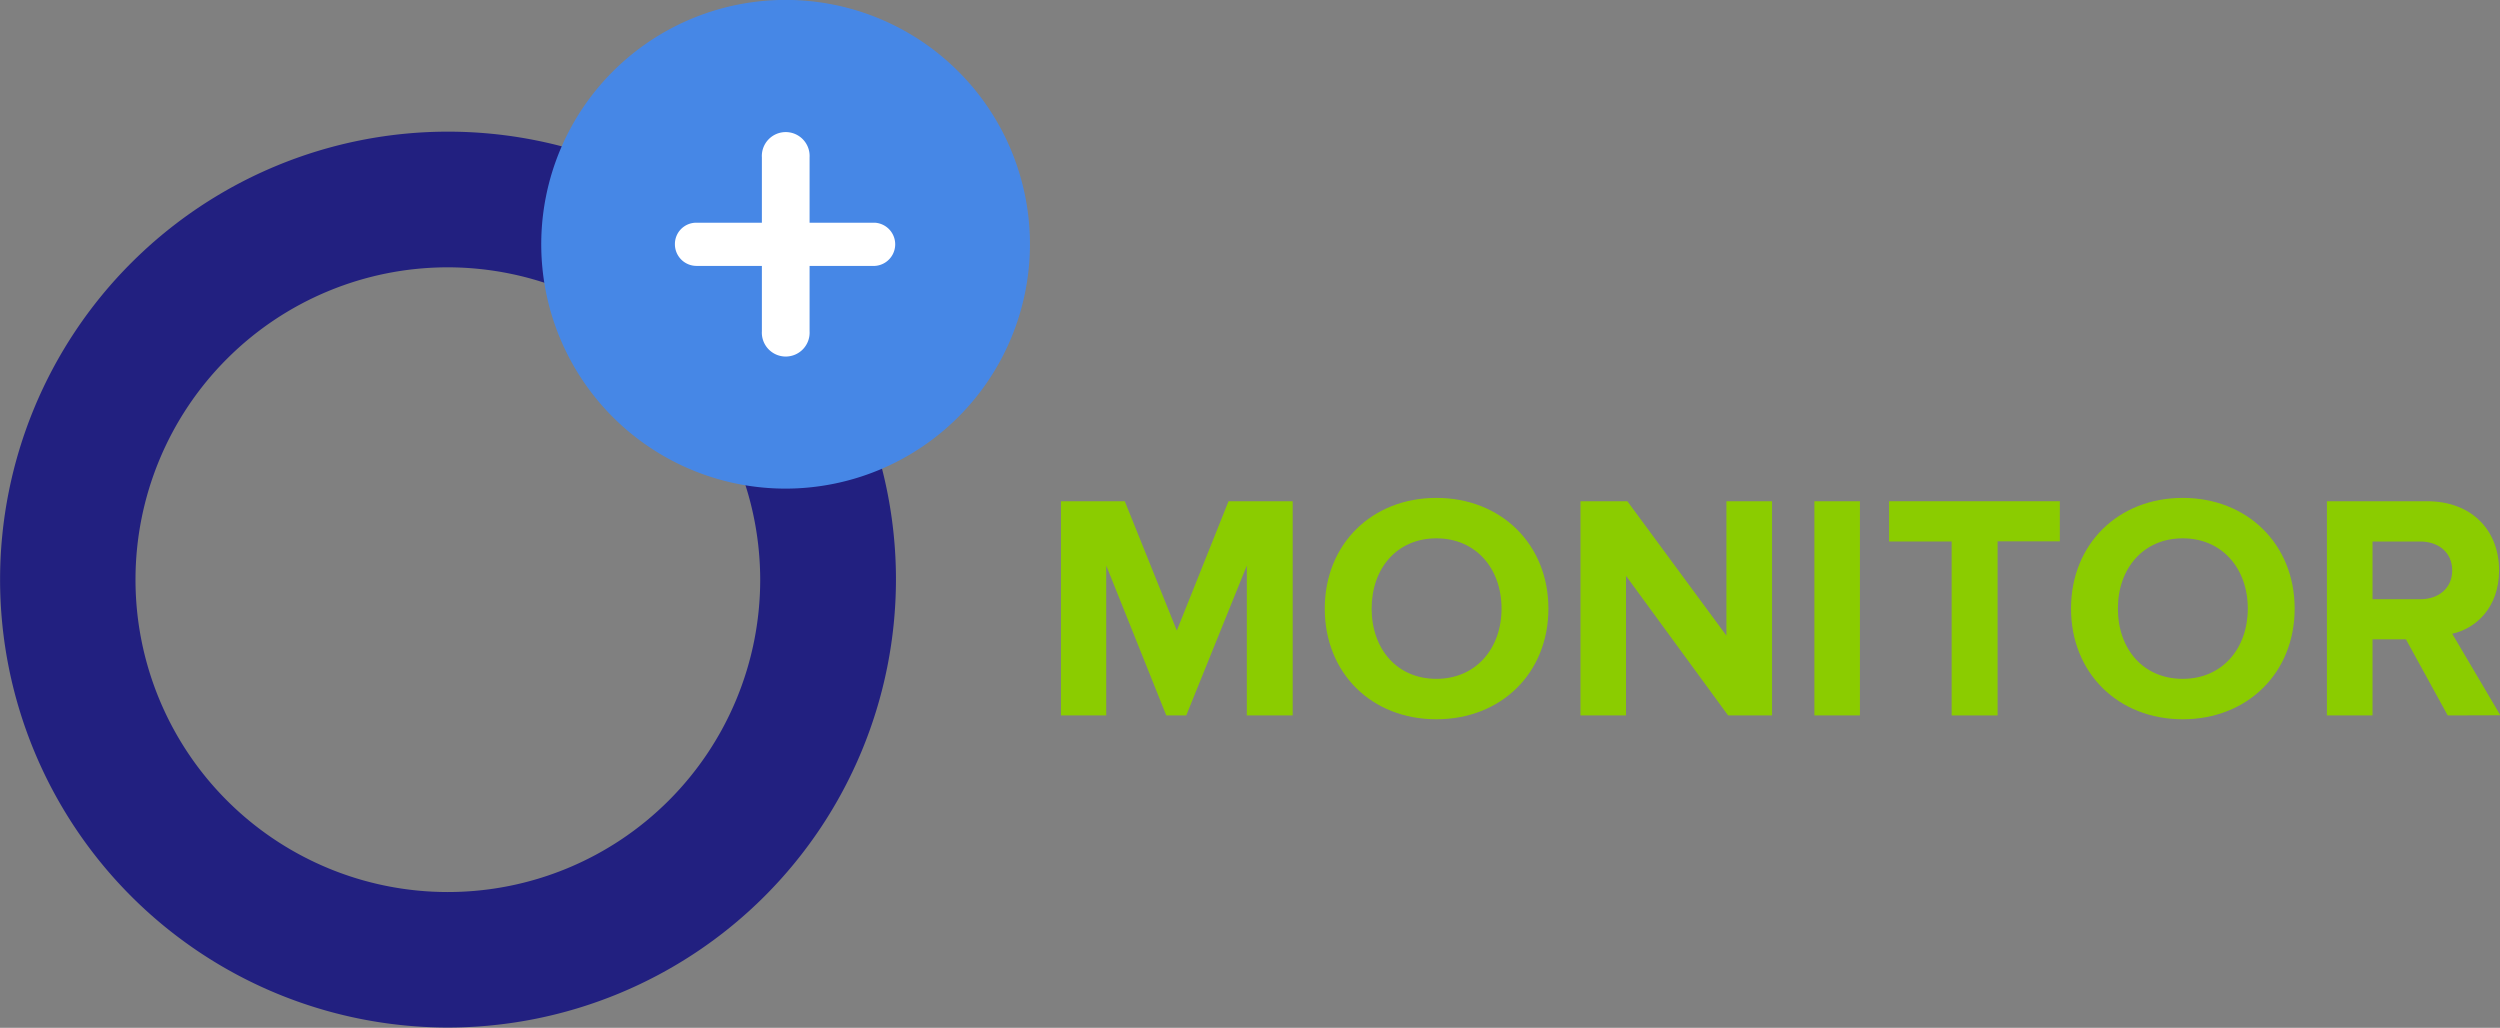
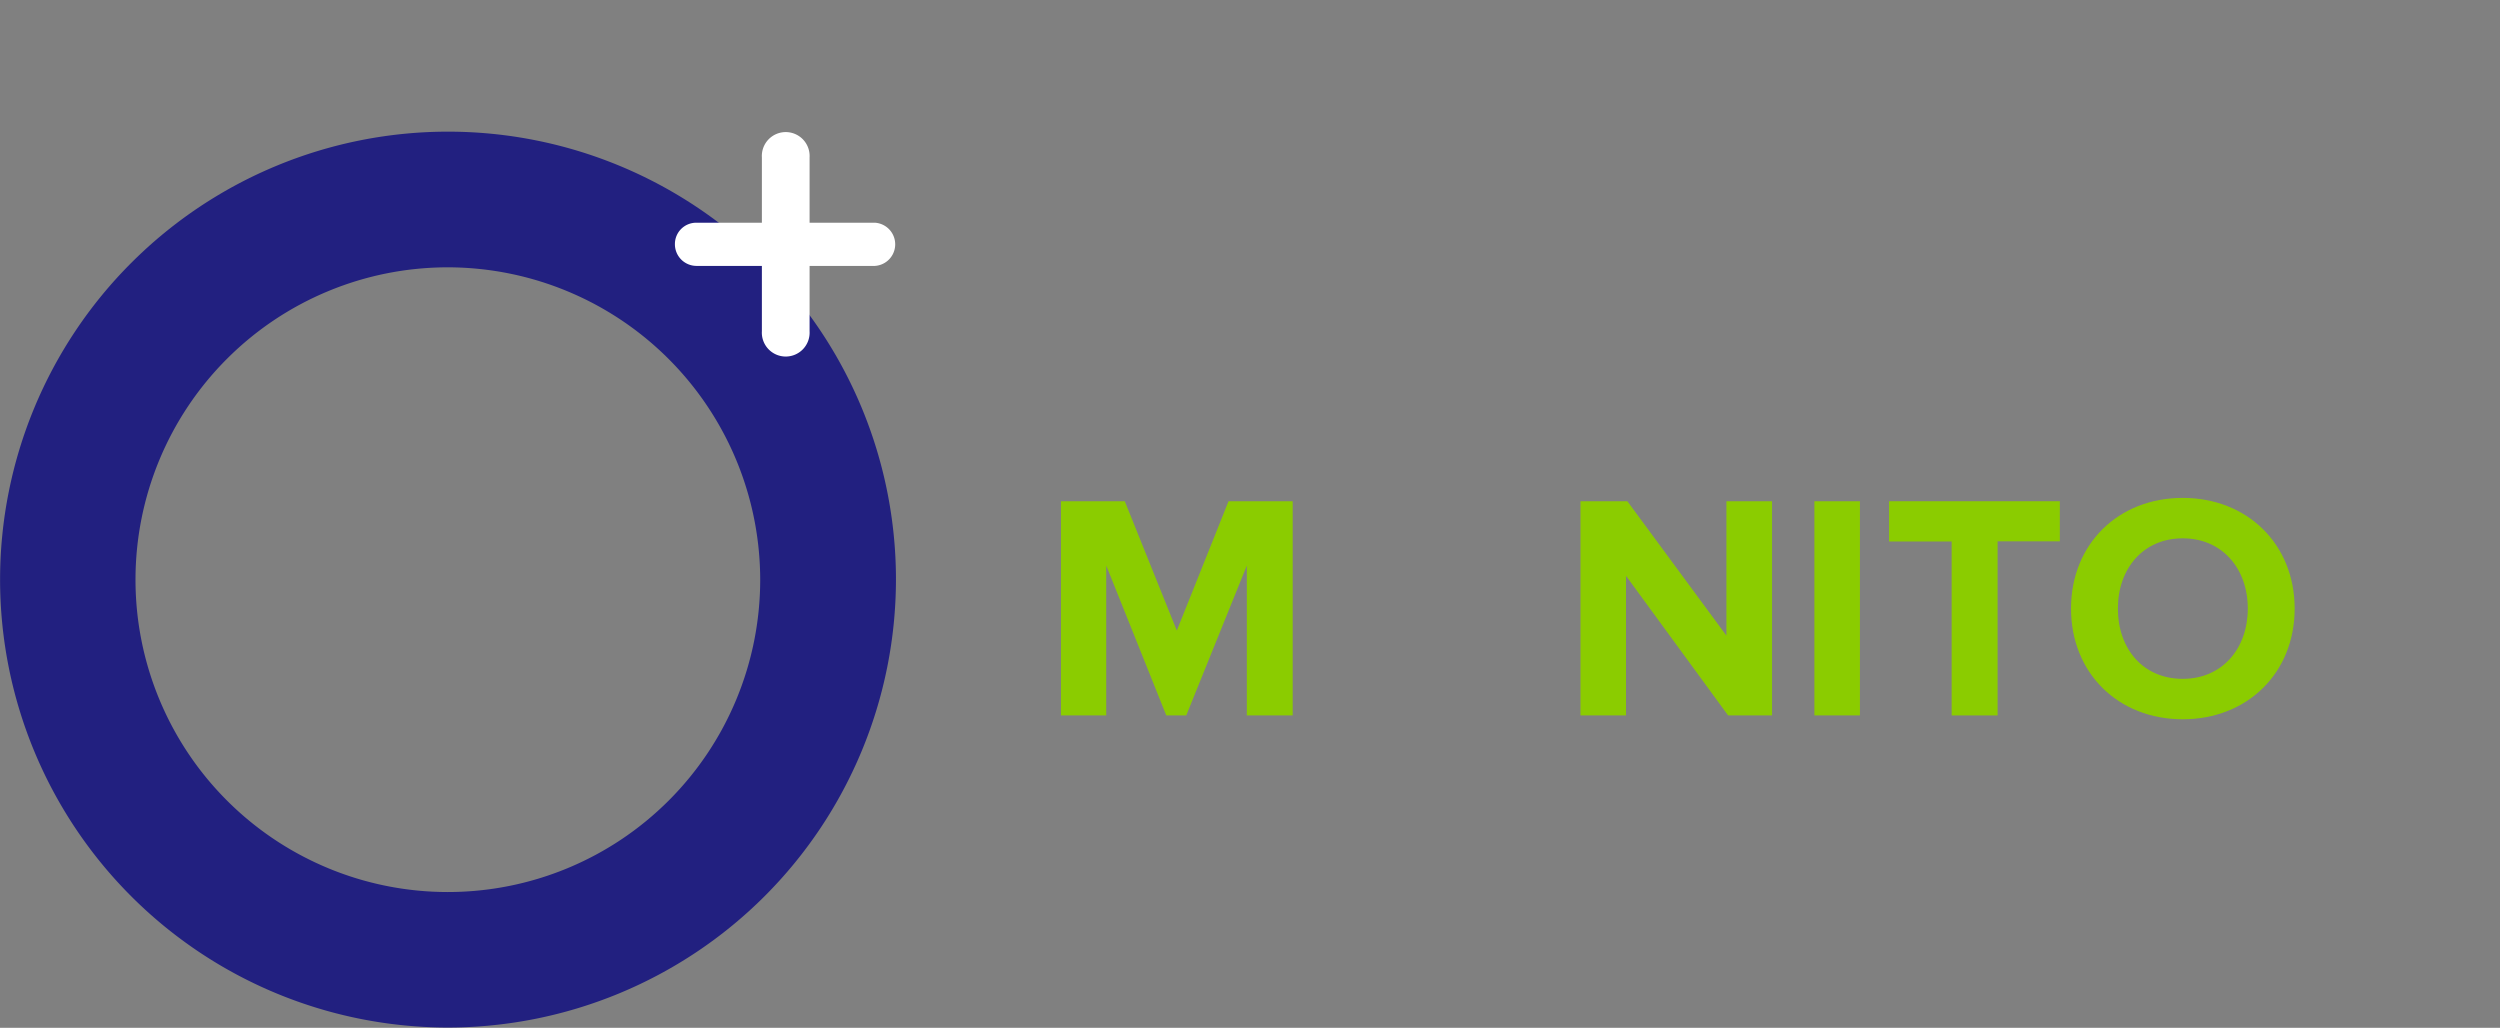
<svg xmlns="http://www.w3.org/2000/svg" viewBox="0 0 299.26 123.03">
  <rect x="0" y="0" width="299.26" height="123.03" fill="#808080" stroke="none" />
  <defs>
    <style>.cls-1{fill:#8bcc00;}.cls-2{fill:#222080;}.cls-3{fill:#4687e6;}.cls-4{fill:#fff;}</style>
  </defs>
  <g id="Layer_2" data-name="Layer 2">
    <g id="Layer_1-2" data-name="Layer 1">
      <path class="cls-1" d="M149.25,85.64V67.7L142,85.64h-2.39L132.42,67.7V85.64H127V60h7.64l6.23,15.48L147.06,60h7.68V85.64Z" />
-       <path class="cls-1" d="M158.58,72.85c0-7.72,5.64-13.25,13.36-13.25s13.41,5.53,13.41,13.25S179.7,86.1,171.94,86.1,158.58,80.57,158.58,72.85Zm21.16,0c0-4.8-3.07-8.41-7.8-8.41s-7.75,3.61-7.75,8.41,3,8.41,7.75,8.41S179.74,77.61,179.74,72.85Z" />
      <path class="cls-1" d="M206.86,85.64,194.64,68.93V85.64h-5.45V60h5.61l11.86,16.09V60h5.46V85.64Z" />
      <path class="cls-1" d="M217.19,85.64V60h5.45V85.64Z" />
      <path class="cls-1" d="M233.62,85.64V64.82h-7.49V60h20.44v4.8h-7.45V85.64Z" />
      <path class="cls-1" d="M247.91,72.85c0-7.72,5.65-13.25,13.37-13.25s13.4,5.53,13.4,13.25S269,86.1,261.28,86.1,247.91,80.57,247.91,72.85Zm21.16,0c0-4.8-3.07-8.41-7.79-8.41s-7.76,3.61-7.76,8.41,3,8.41,7.76,8.41S269.07,77.61,269.07,72.85Z" />
-       <path class="cls-1" d="M293,85.64l-5-9.11h-4v9.11h-5.46V60h12c5.34,0,8.61,3.49,8.61,8.26,0,4.53-2.84,7-5.61,7.6l5.76,9.76Zm.54-17.36c0-2.16-1.65-3.46-3.84-3.46H284v6.91h5.72C291.89,71.73,293.54,70.43,293.54,68.28Z" />
      <path class="cls-2" d="M53.62,123a53.62,53.62,0,1,1,53.63-53.62A53.68,53.68,0,0,1,53.62,123Zm0-91A37.39,37.39,0,1,0,91,69.41,37.44,37.44,0,0,0,53.62,32Z" />
-       <path class="cls-3" d="M94.05,58.49a29.25,29.25,0,1,1,29.24-29.24A29.28,29.28,0,0,1,94.05,58.49Z" />
      <path class="cls-4" d="M104.73,31.83H96.91v7.82a2.86,2.86,0,1,1-5.71,0V31.83H83.37a2.59,2.59,0,0,1-2.58-2.58,2.55,2.55,0,0,1,2.58-2.59H91.2V18.84a2.86,2.86,0,1,1,5.71,0v7.82h7.82a2.59,2.59,0,0,1,0,5.17Z" />
    </g>
  </g>
</svg>